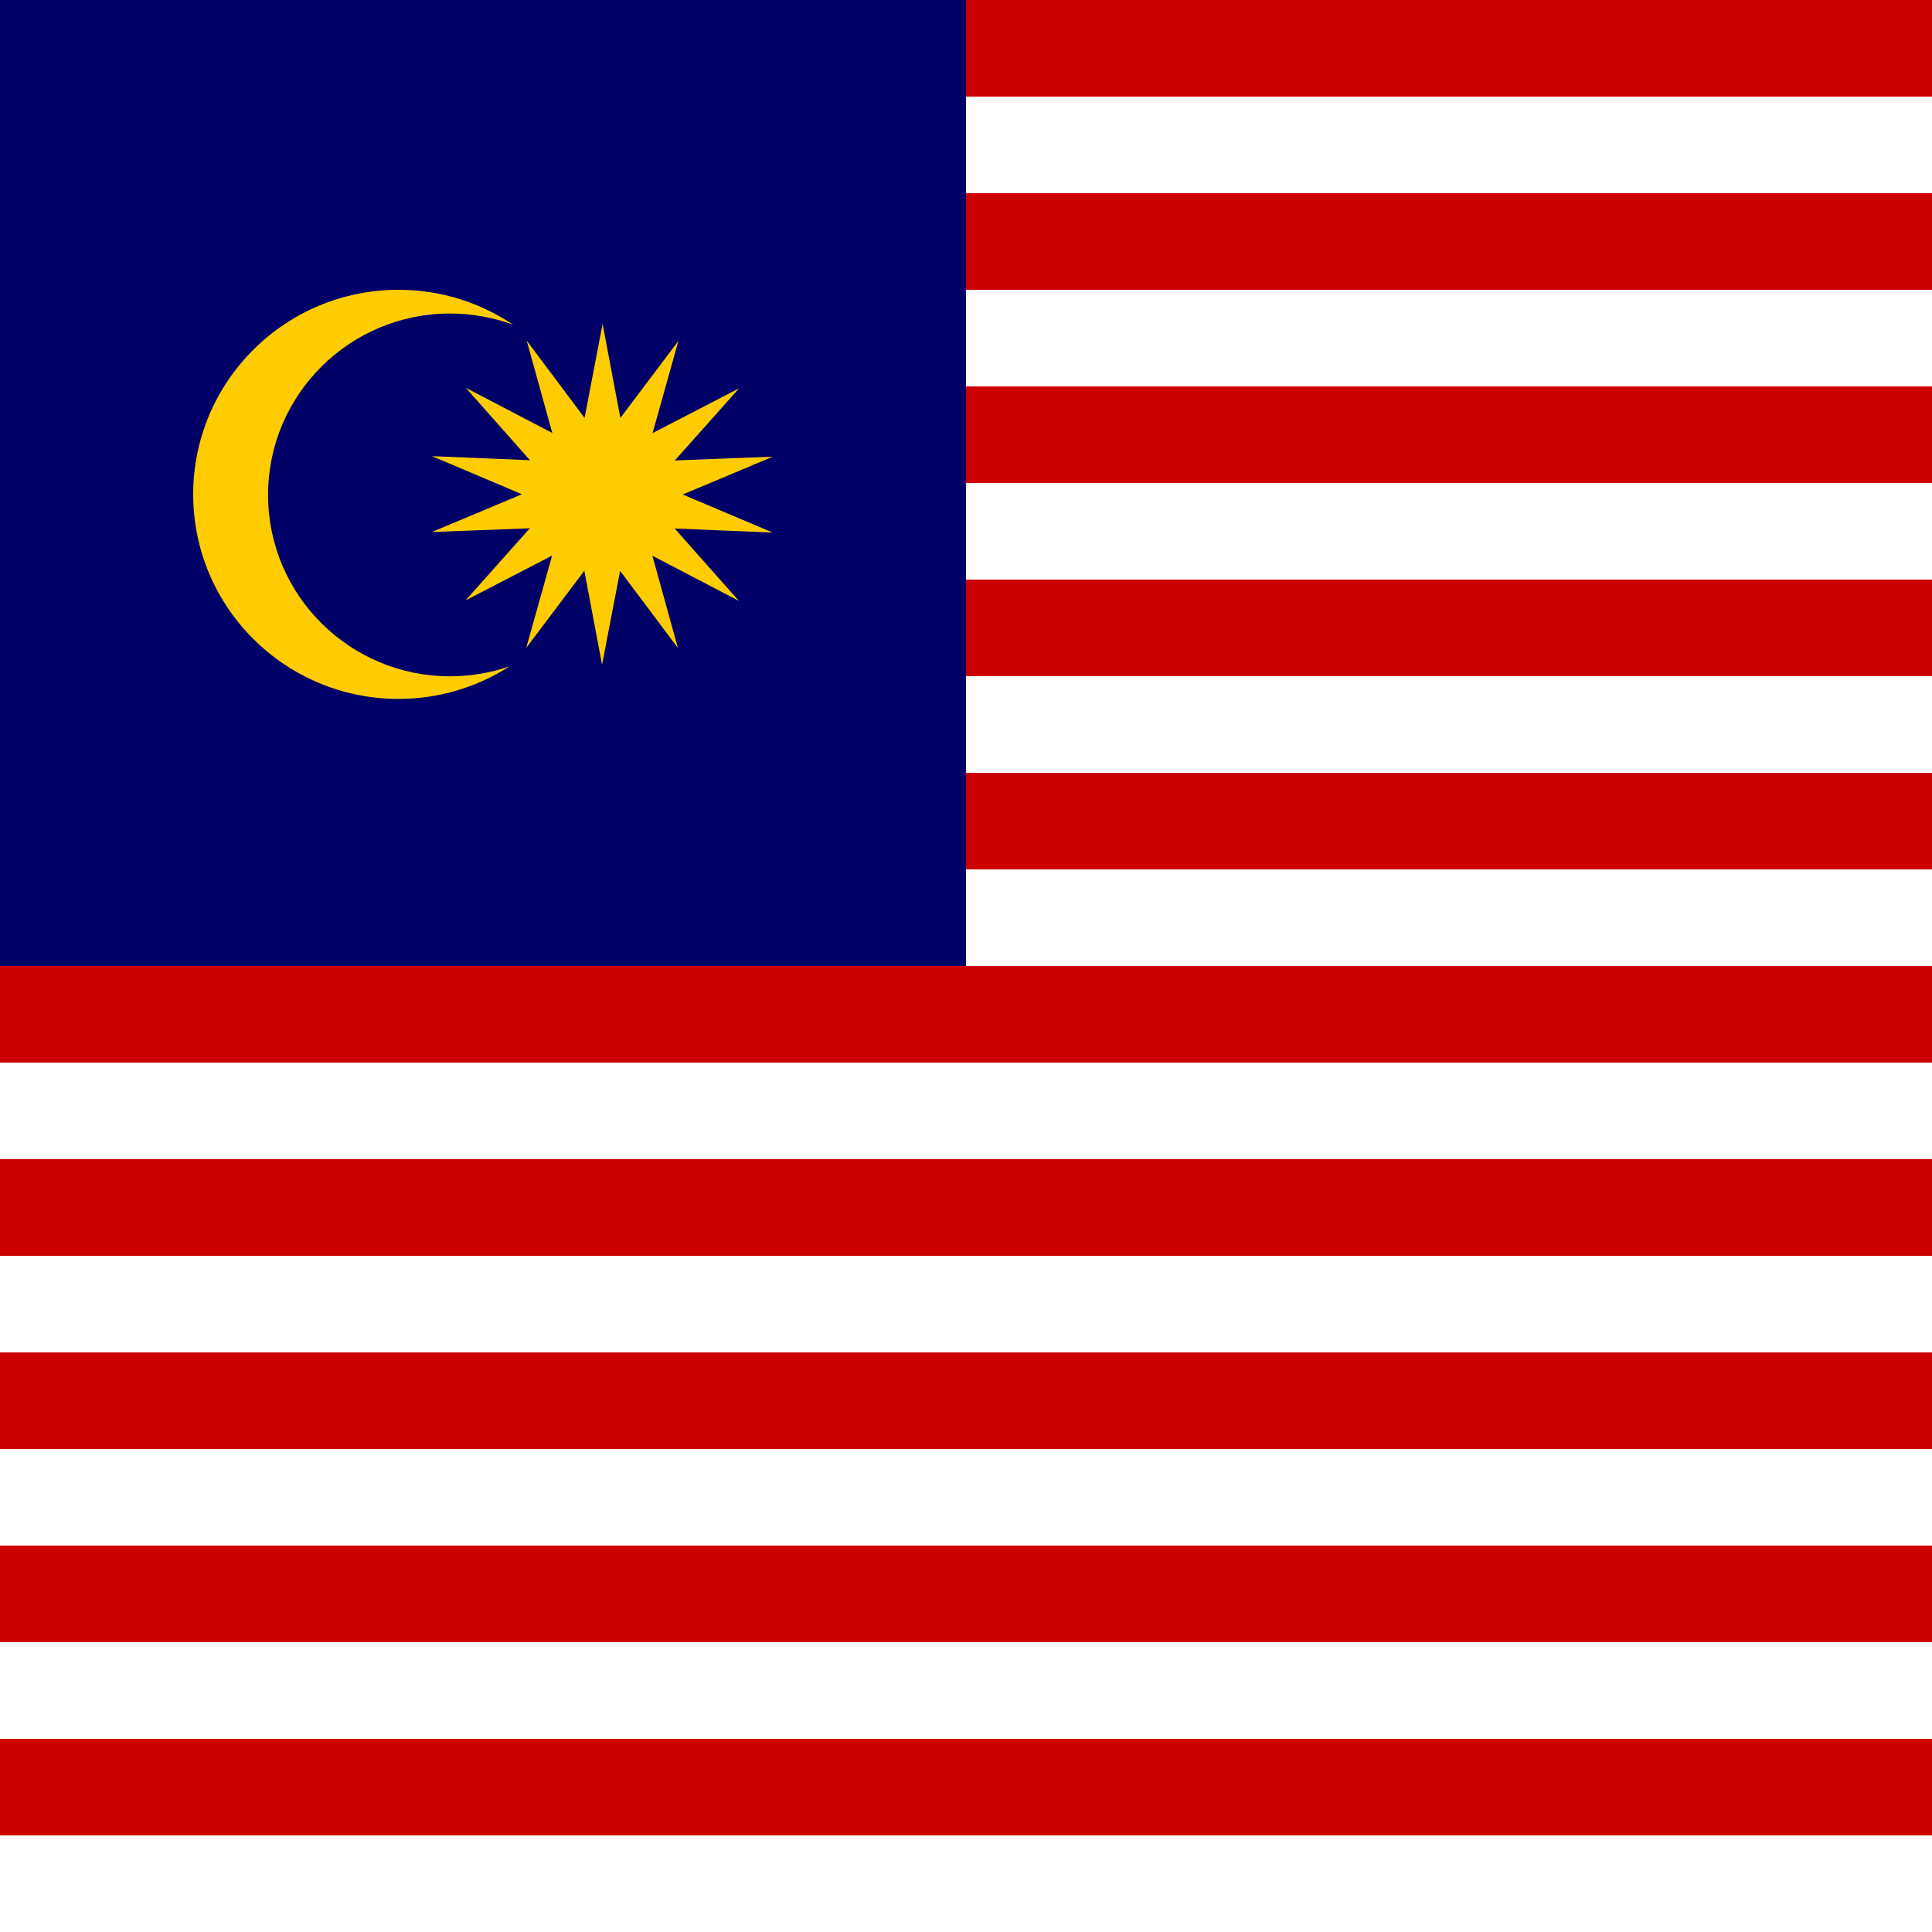
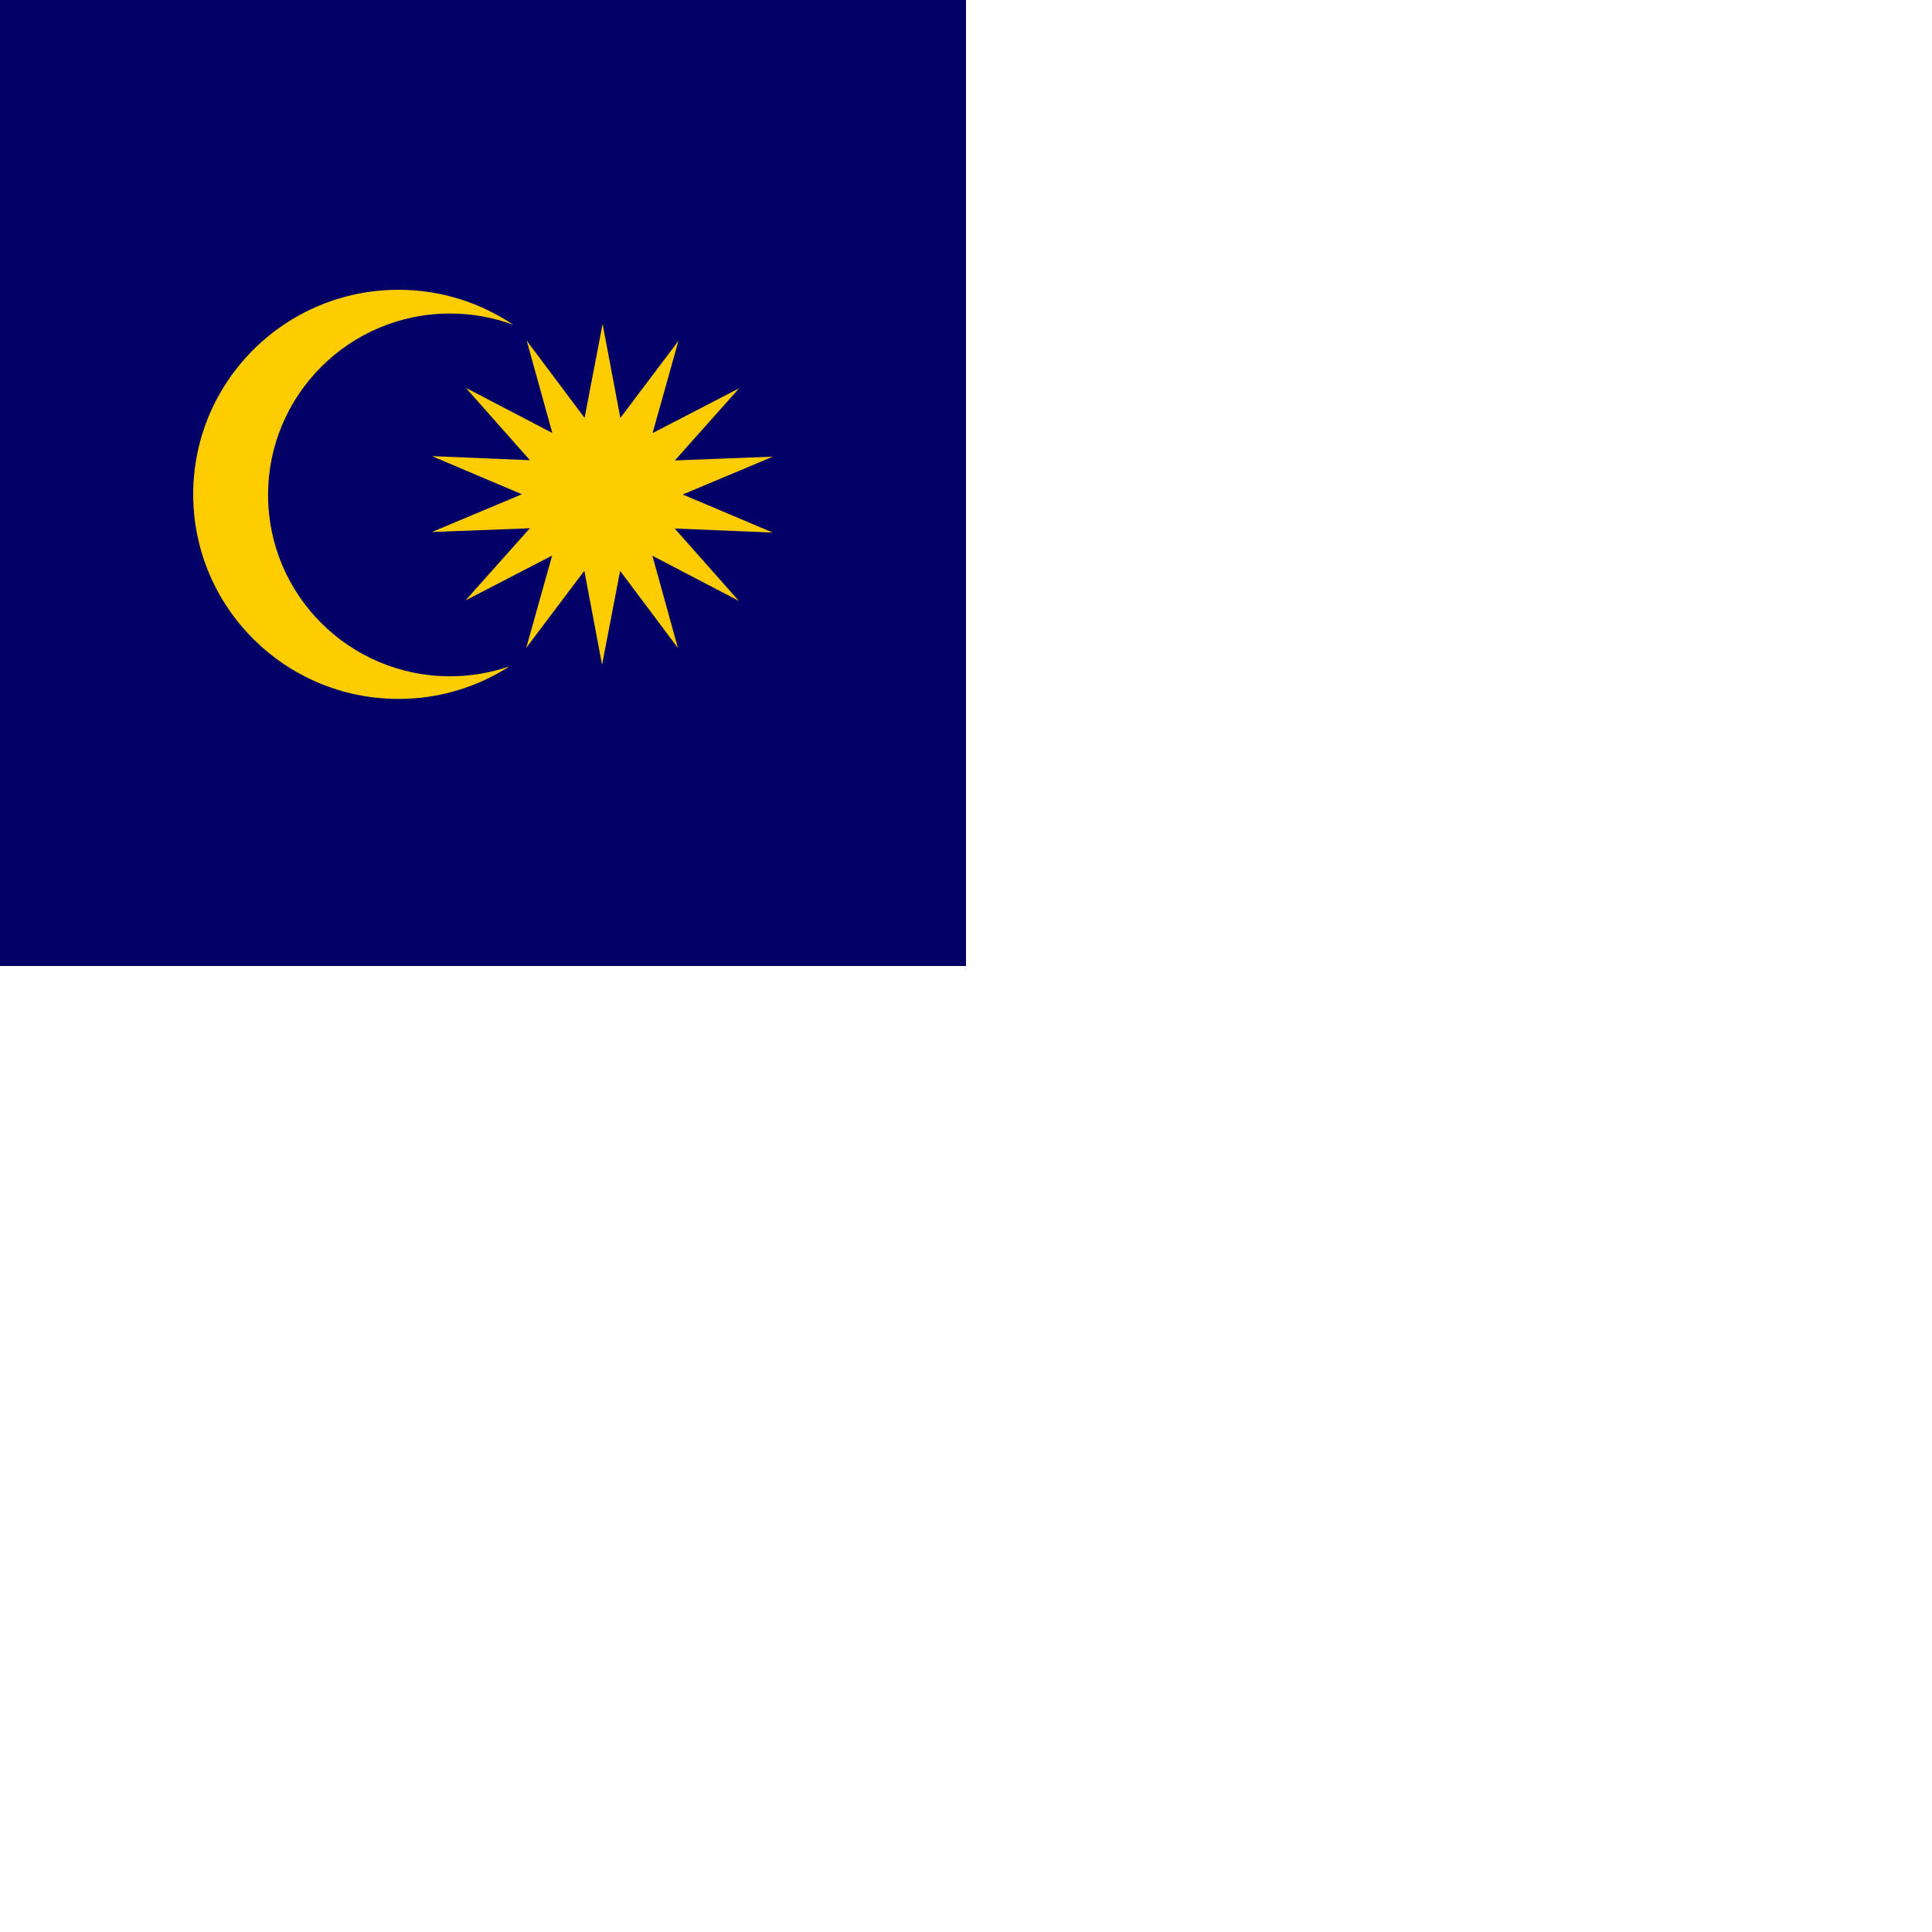
<svg xmlns="http://www.w3.org/2000/svg" width="40" height="40" viewBox="0 0 40 40" fill="none">
-   <rect width="40" height="40" fill="white" />
-   <path fill-rule="evenodd" clip-rule="evenodd" d="M40 0H0V2H40V0ZM40 4H0V6H40V4ZM0 8H40V10H0V8ZM40 12H0V14H40V12ZM0 16H40V18H0V16ZM40 20H0V22H40V20ZM0 24H40V26H0V24ZM40 28H0V30H40V28ZM0 32H40V34H0V32ZM40 36H0V38H40V36Z" fill="#CC0001" />
  <rect width="20" height="20" fill="#010066" />
  <path fill-rule="evenodd" clip-rule="evenodd" d="M4 10.235C4 7.897 5.904 6 8.249 6C9.129 6 9.947 6.267 10.625 6.724C10.217 6.573 9.777 6.491 9.317 6.491C7.238 6.491 5.55 8.174 5.55 10.247C5.55 12.32 7.238 14.002 9.317 14.002C9.749 14.002 10.163 13.929 10.55 13.796C9.886 14.223 9.097 14.47 8.249 14.47C5.904 14.47 4 12.573 4 10.235ZM13.507 11.506L15.296 12.44L13.969 10.942L15.998 11.026L14.135 10.238L16 9.455L13.972 9.533L15.303 8.039L13.511 8.967L14.046 7.058L12.844 8.653L12.476 6.706L12.103 8.652L10.905 7.053L11.435 8.964L9.645 8.03L10.972 9.528L8.944 9.444L10.806 10.233L8.941 11.015L10.97 10.937L9.638 12.431L11.431 11.503L10.895 13.413L12.098 11.817L12.465 13.764L12.839 11.819L14.036 13.417L13.507 11.506Z" fill="#FFCC00" />
</svg>